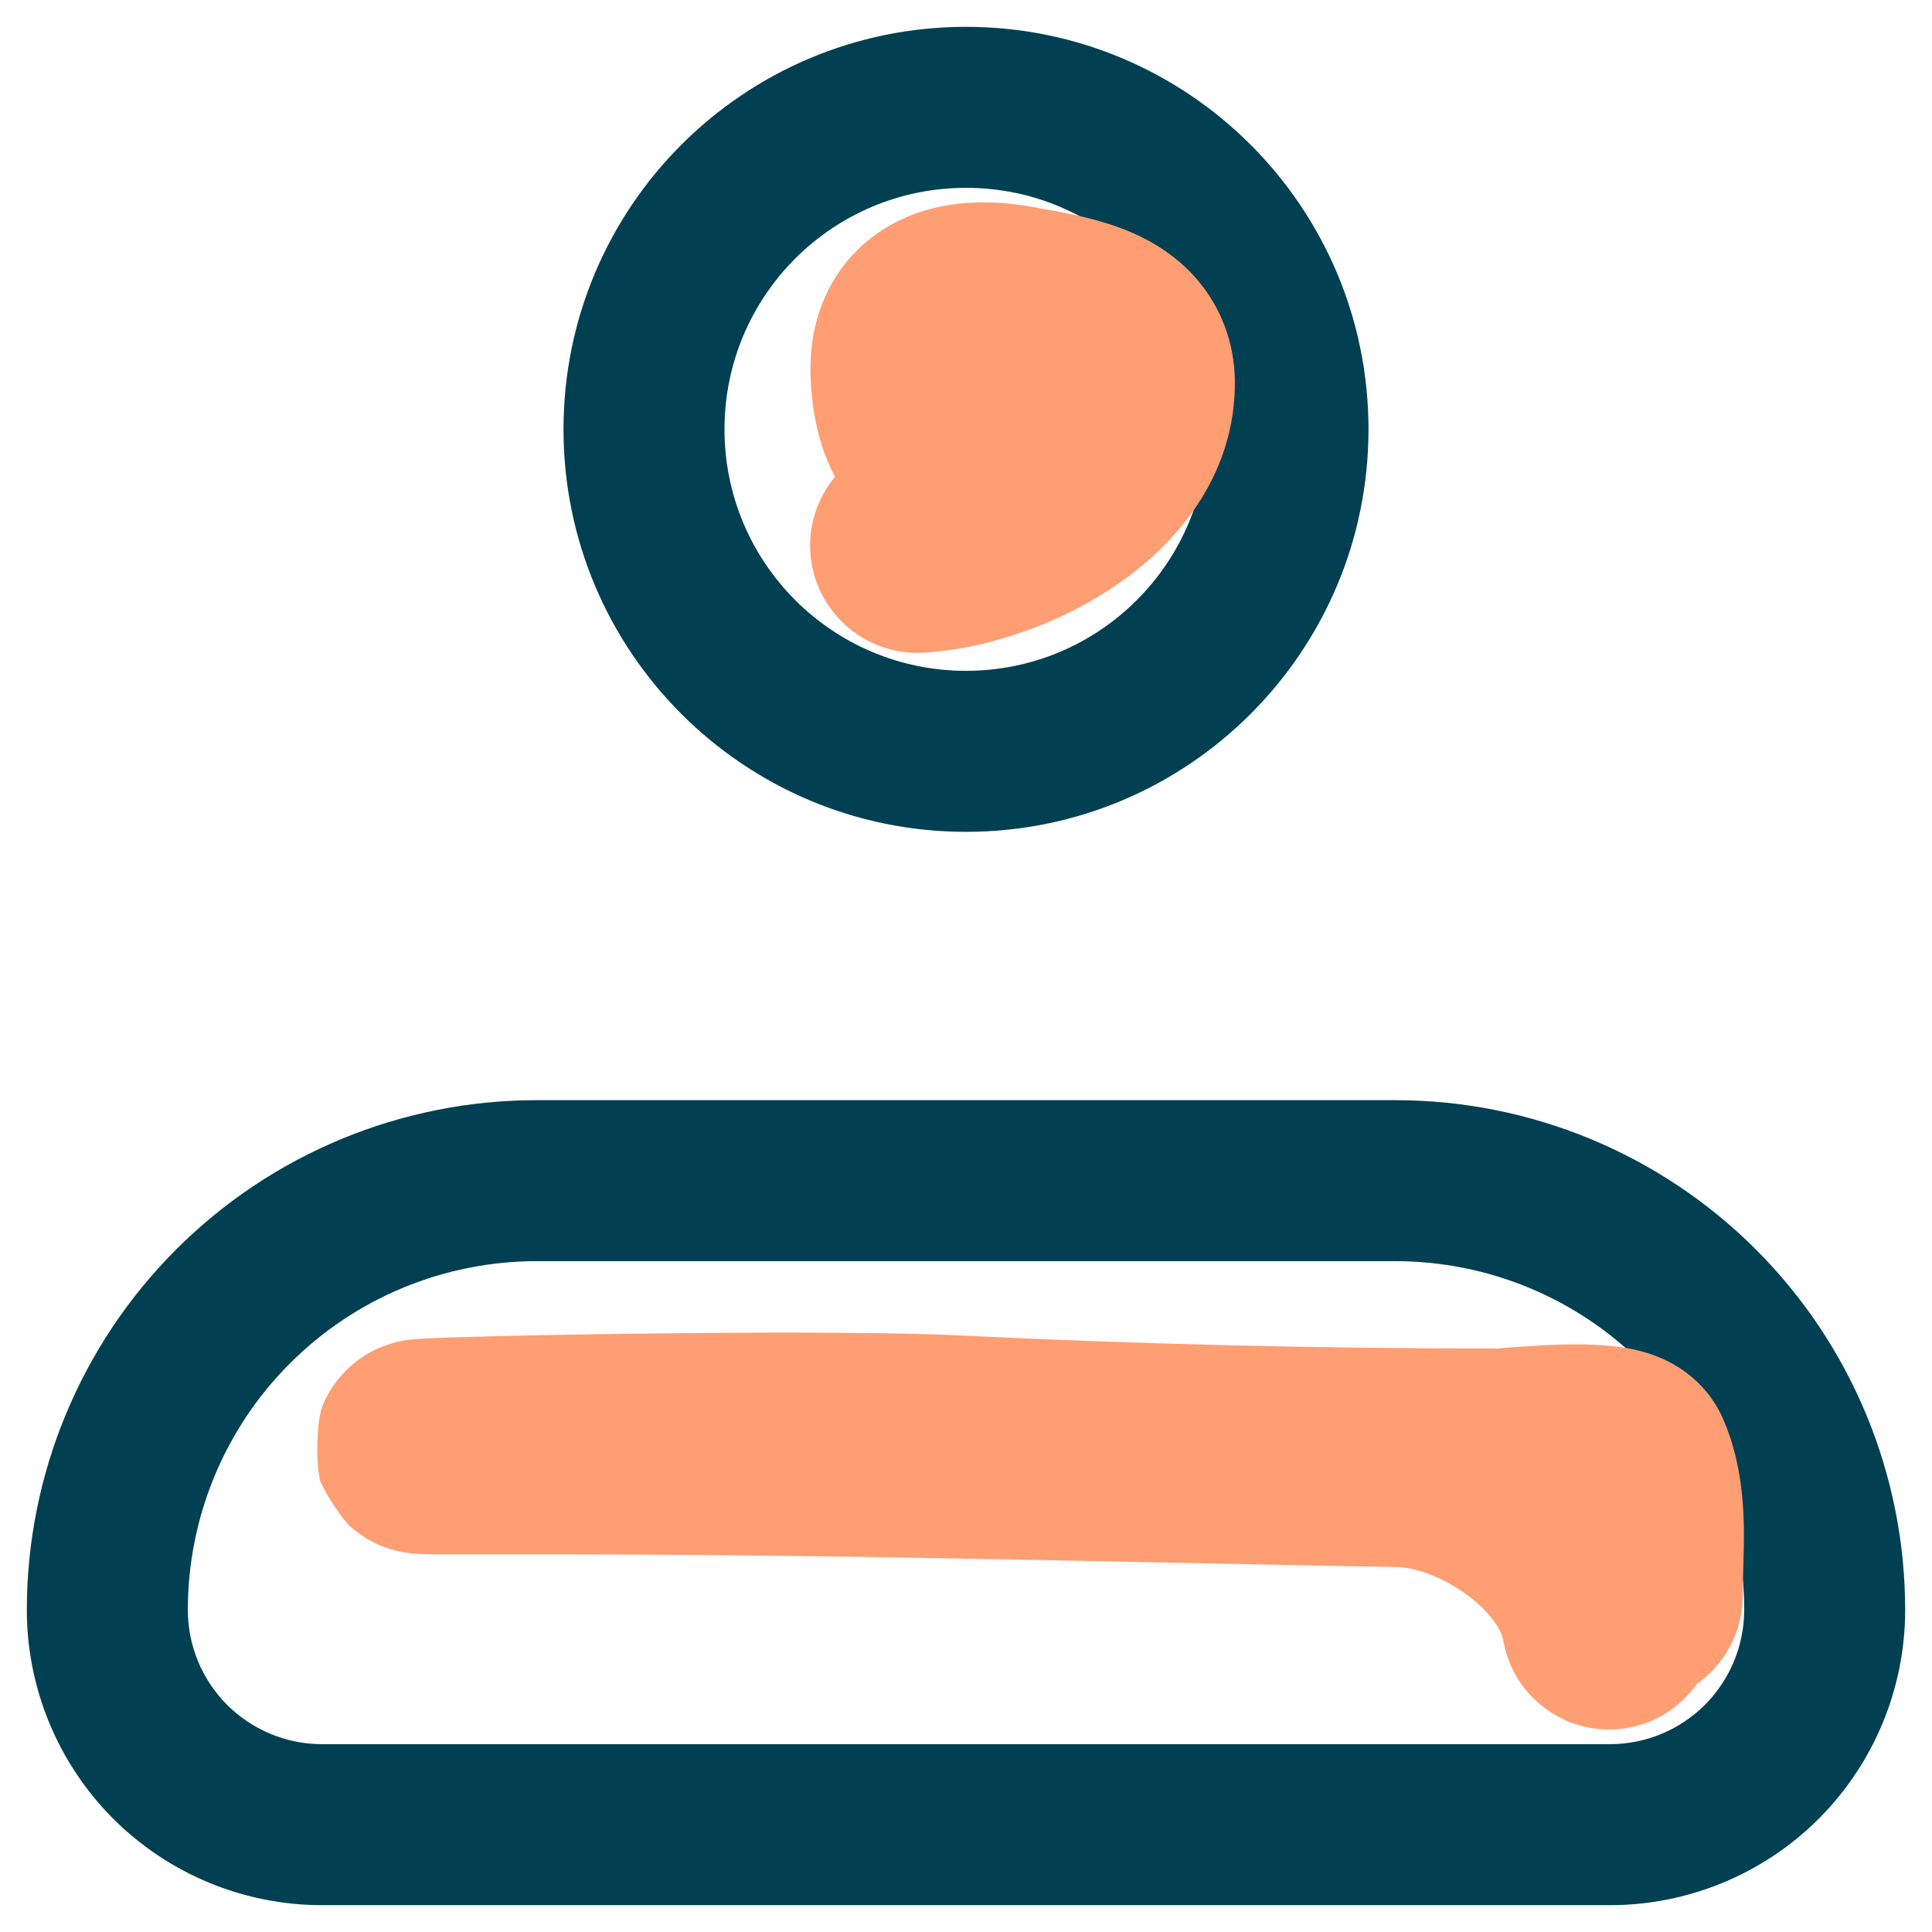
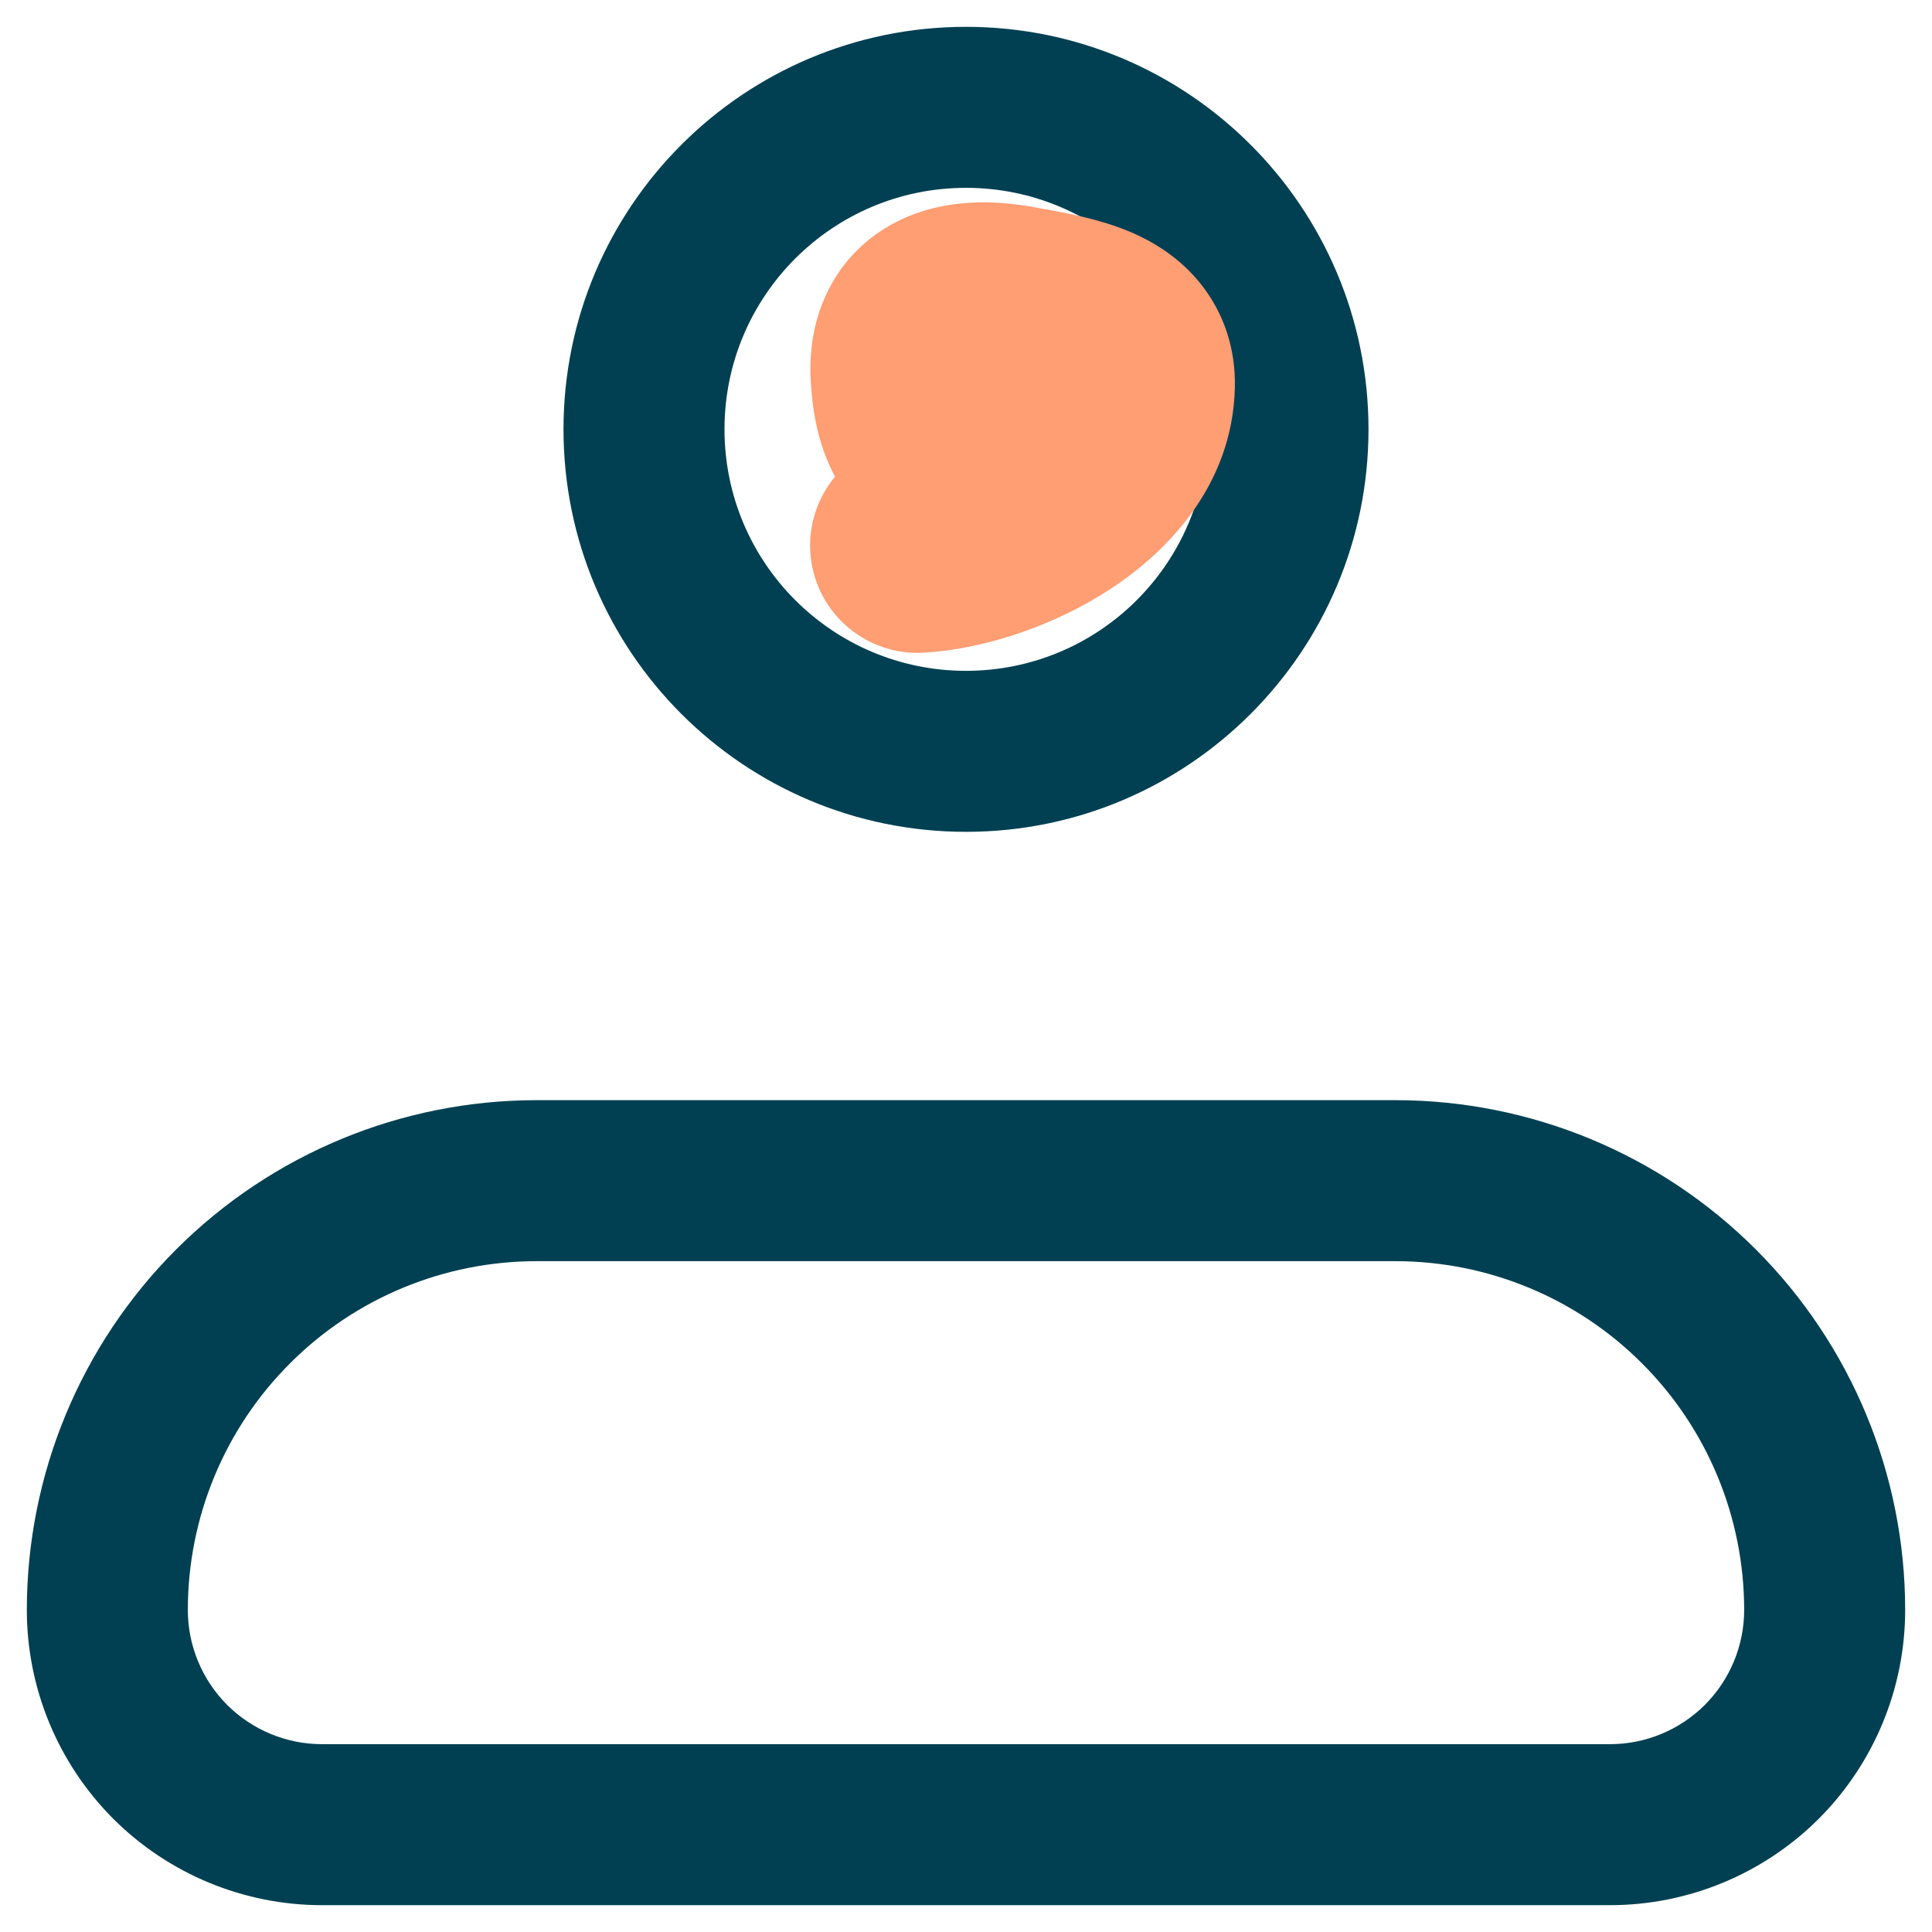
<svg xmlns="http://www.w3.org/2000/svg" width="18" height="18" viewBox="0 0 18 18" fill="none">
  <path fill-rule="evenodd" clip-rule="evenodd" d="M5 11.75C4.138 11.75 3.311 12.092 2.702 12.702C2.092 13.311 1.75 14.138 1.75 15C1.75 15.332 1.882 15.649 2.116 15.884C2.351 16.118 2.668 16.25 3 16.25H15C15.332 16.25 15.649 16.118 15.884 15.884C16.118 15.649 16.25 15.332 16.25 15C16.25 14.138 15.908 13.311 15.298 12.702C14.689 12.092 13.862 11.75 13 11.75H5ZM1.641 11.641C2.532 10.75 3.74 10.25 5 10.25H13C14.26 10.25 15.468 10.75 16.359 11.641C17.25 12.532 17.75 13.74 17.75 15C17.75 15.729 17.46 16.429 16.945 16.945C16.429 17.46 15.729 17.75 15 17.75H3C2.271 17.75 1.571 17.46 1.055 16.945C0.54 16.429 0.25 15.729 0.25 15C0.25 13.74 0.75 12.532 1.641 11.641Z" fill="#004052" />
  <path fill-rule="evenodd" clip-rule="evenodd" d="M9 1.75C7.757 1.75 6.75 2.757 6.75 4C6.75 5.243 7.757 6.25 9 6.25C10.243 6.25 11.25 5.243 11.25 4C11.25 2.757 10.243 1.75 9 1.75ZM5.25 4C5.25 1.929 6.929 0.25 9 0.25C11.071 0.25 12.75 1.929 12.75 4C12.75 6.071 11.071 7.75 9 7.75C6.929 7.75 5.25 6.071 5.25 4Z" fill="#004052" />
-   <path fill-rule="evenodd" clip-rule="evenodd" d="M15.81 15.688C16.067 15.507 16.236 15.207 16.236 14.868C16.236 14.804 16.238 14.736 16.241 14.646C16.241 14.629 16.242 14.611 16.242 14.592C16.246 14.484 16.249 14.351 16.247 14.214C16.241 13.953 16.212 13.578 16.05 13.212C15.873 12.814 15.526 12.671 15.424 12.632C15.282 12.578 15.147 12.556 15.06 12.546C14.878 12.523 14.684 12.523 14.535 12.527C14.377 12.532 14.223 12.543 14.109 12.551C13.949 12.563 13.944 12.564 13.967 12.564C12.296 12.564 10.632 12.524 8.964 12.443C8.148 12.402 6.558 12.414 5.395 12.433C4.81 12.443 4.314 12.456 4.058 12.466C3.996 12.468 3.936 12.471 3.89 12.475L3.889 12.475C3.876 12.476 3.819 12.479 3.758 12.49C3.742 12.493 3.689 12.503 3.625 12.524C3.595 12.533 3.524 12.557 3.44 12.604L3.437 12.606C3.39 12.633 3.126 12.78 2.997 13.118C2.949 13.282 2.942 13.627 2.983 13.797C3.039 13.93 3.178 14.135 3.251 14.21C3.393 14.342 3.538 14.397 3.574 14.411C3.669 14.447 3.749 14.46 3.767 14.463L3.768 14.463C3.864 14.479 3.979 14.48 4.002 14.481L4.006 14.481C4.065 14.482 4.144 14.482 4.244 14.482H5.259C7.115 14.482 8.965 14.52 10.827 14.557C11.554 14.572 12.284 14.587 13.016 14.6C13.171 14.602 13.429 14.682 13.669 14.86C13.915 15.042 13.994 15.212 14.005 15.278C14.095 15.822 14.611 16.19 15.155 16.1C15.431 16.054 15.661 15.899 15.81 15.688ZM4.039 14.469C4.03 14.47 4.028 14.47 4.036 14.469Z" fill="#FF9D73" />
-   <path fill-rule="evenodd" clip-rule="evenodd" d="M8.393 2.047C8.864 1.824 9.369 1.877 9.686 1.94C9.698 1.943 9.716 1.946 9.739 1.95C9.888 1.975 10.252 2.039 10.543 2.166C10.735 2.249 10.985 2.392 11.187 2.645C11.405 2.919 11.513 3.253 11.505 3.609C11.485 4.529 10.864 5.149 10.345 5.488C9.812 5.837 9.159 6.05 8.602 6.081C8.051 6.111 7.579 5.688 7.549 5.136C7.535 4.874 7.624 4.629 7.78 4.441C7.599 4.107 7.565 3.749 7.554 3.553C7.538 3.276 7.577 2.968 7.73 2.678C7.888 2.377 8.131 2.171 8.393 2.047Z" fill="#FF9D73" />
+   <path fill-rule="evenodd" clip-rule="evenodd" d="M8.393 2.047C8.864 1.824 9.369 1.877 9.686 1.94C9.888 1.975 10.252 2.039 10.543 2.166C10.735 2.249 10.985 2.392 11.187 2.645C11.405 2.919 11.513 3.253 11.505 3.609C11.485 4.529 10.864 5.149 10.345 5.488C9.812 5.837 9.159 6.05 8.602 6.081C8.051 6.111 7.579 5.688 7.549 5.136C7.535 4.874 7.624 4.629 7.78 4.441C7.599 4.107 7.565 3.749 7.554 3.553C7.538 3.276 7.577 2.968 7.73 2.678C7.888 2.377 8.131 2.171 8.393 2.047Z" fill="#FF9D73" />
</svg>